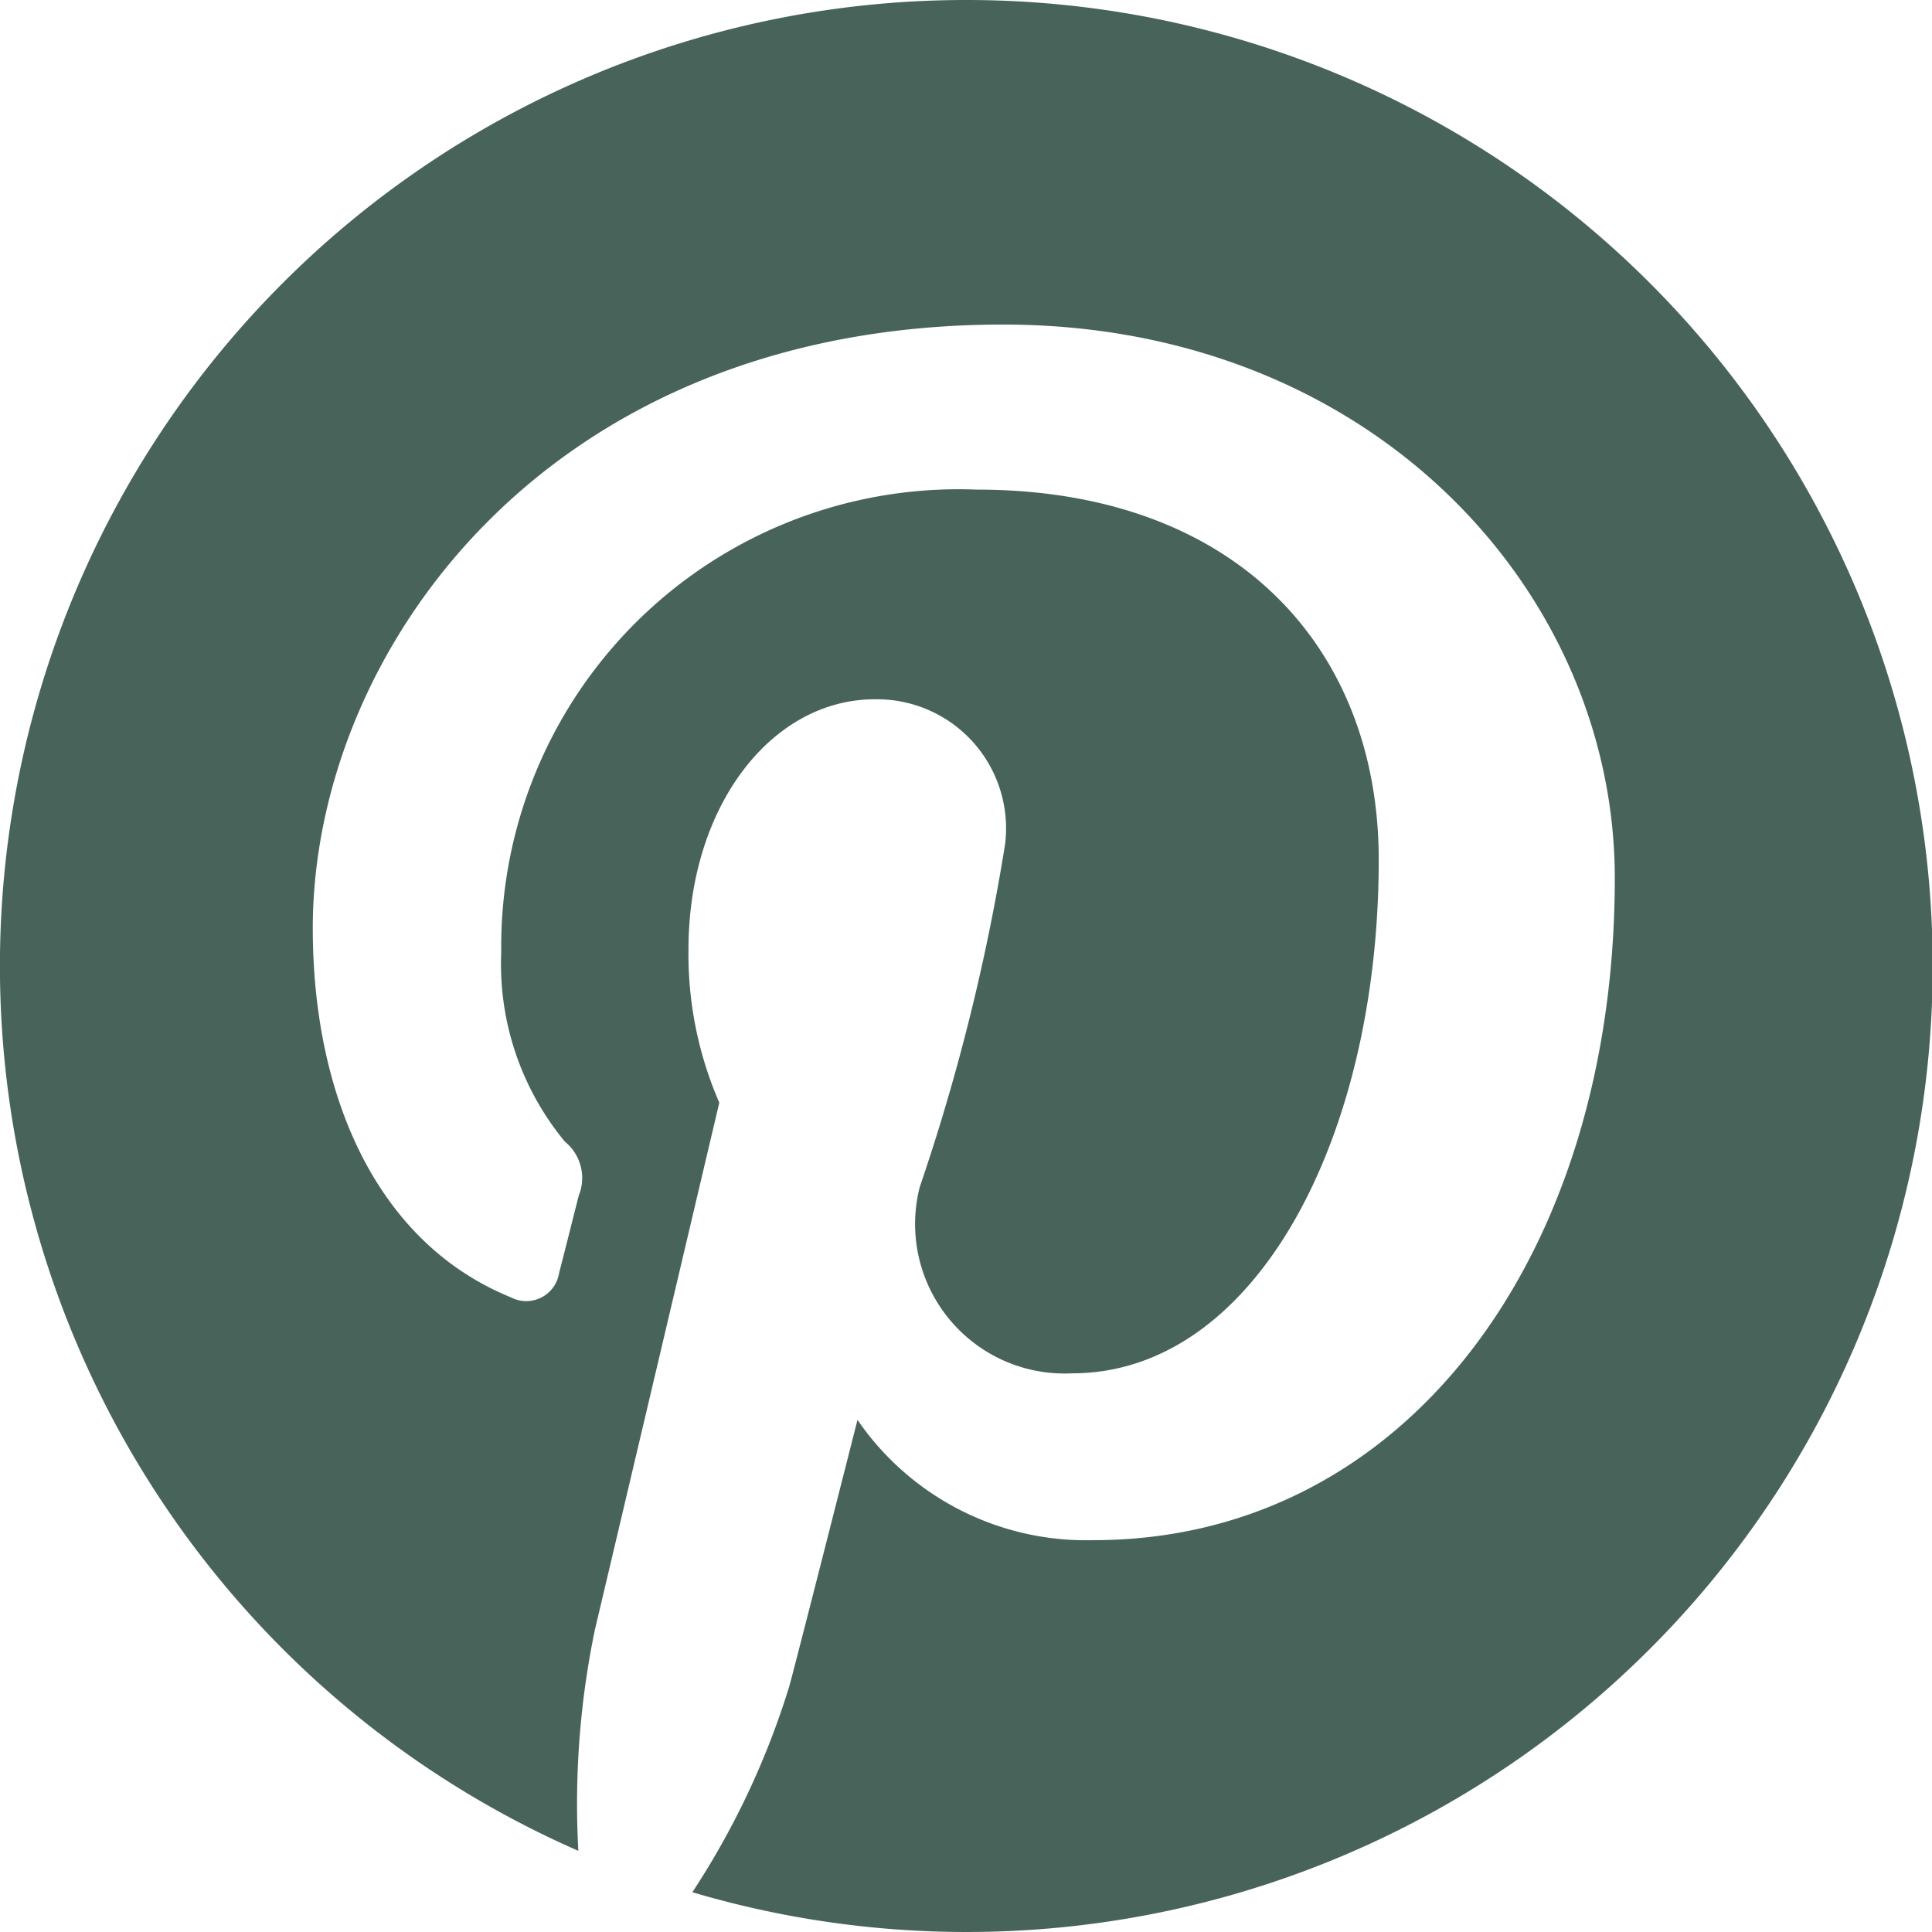
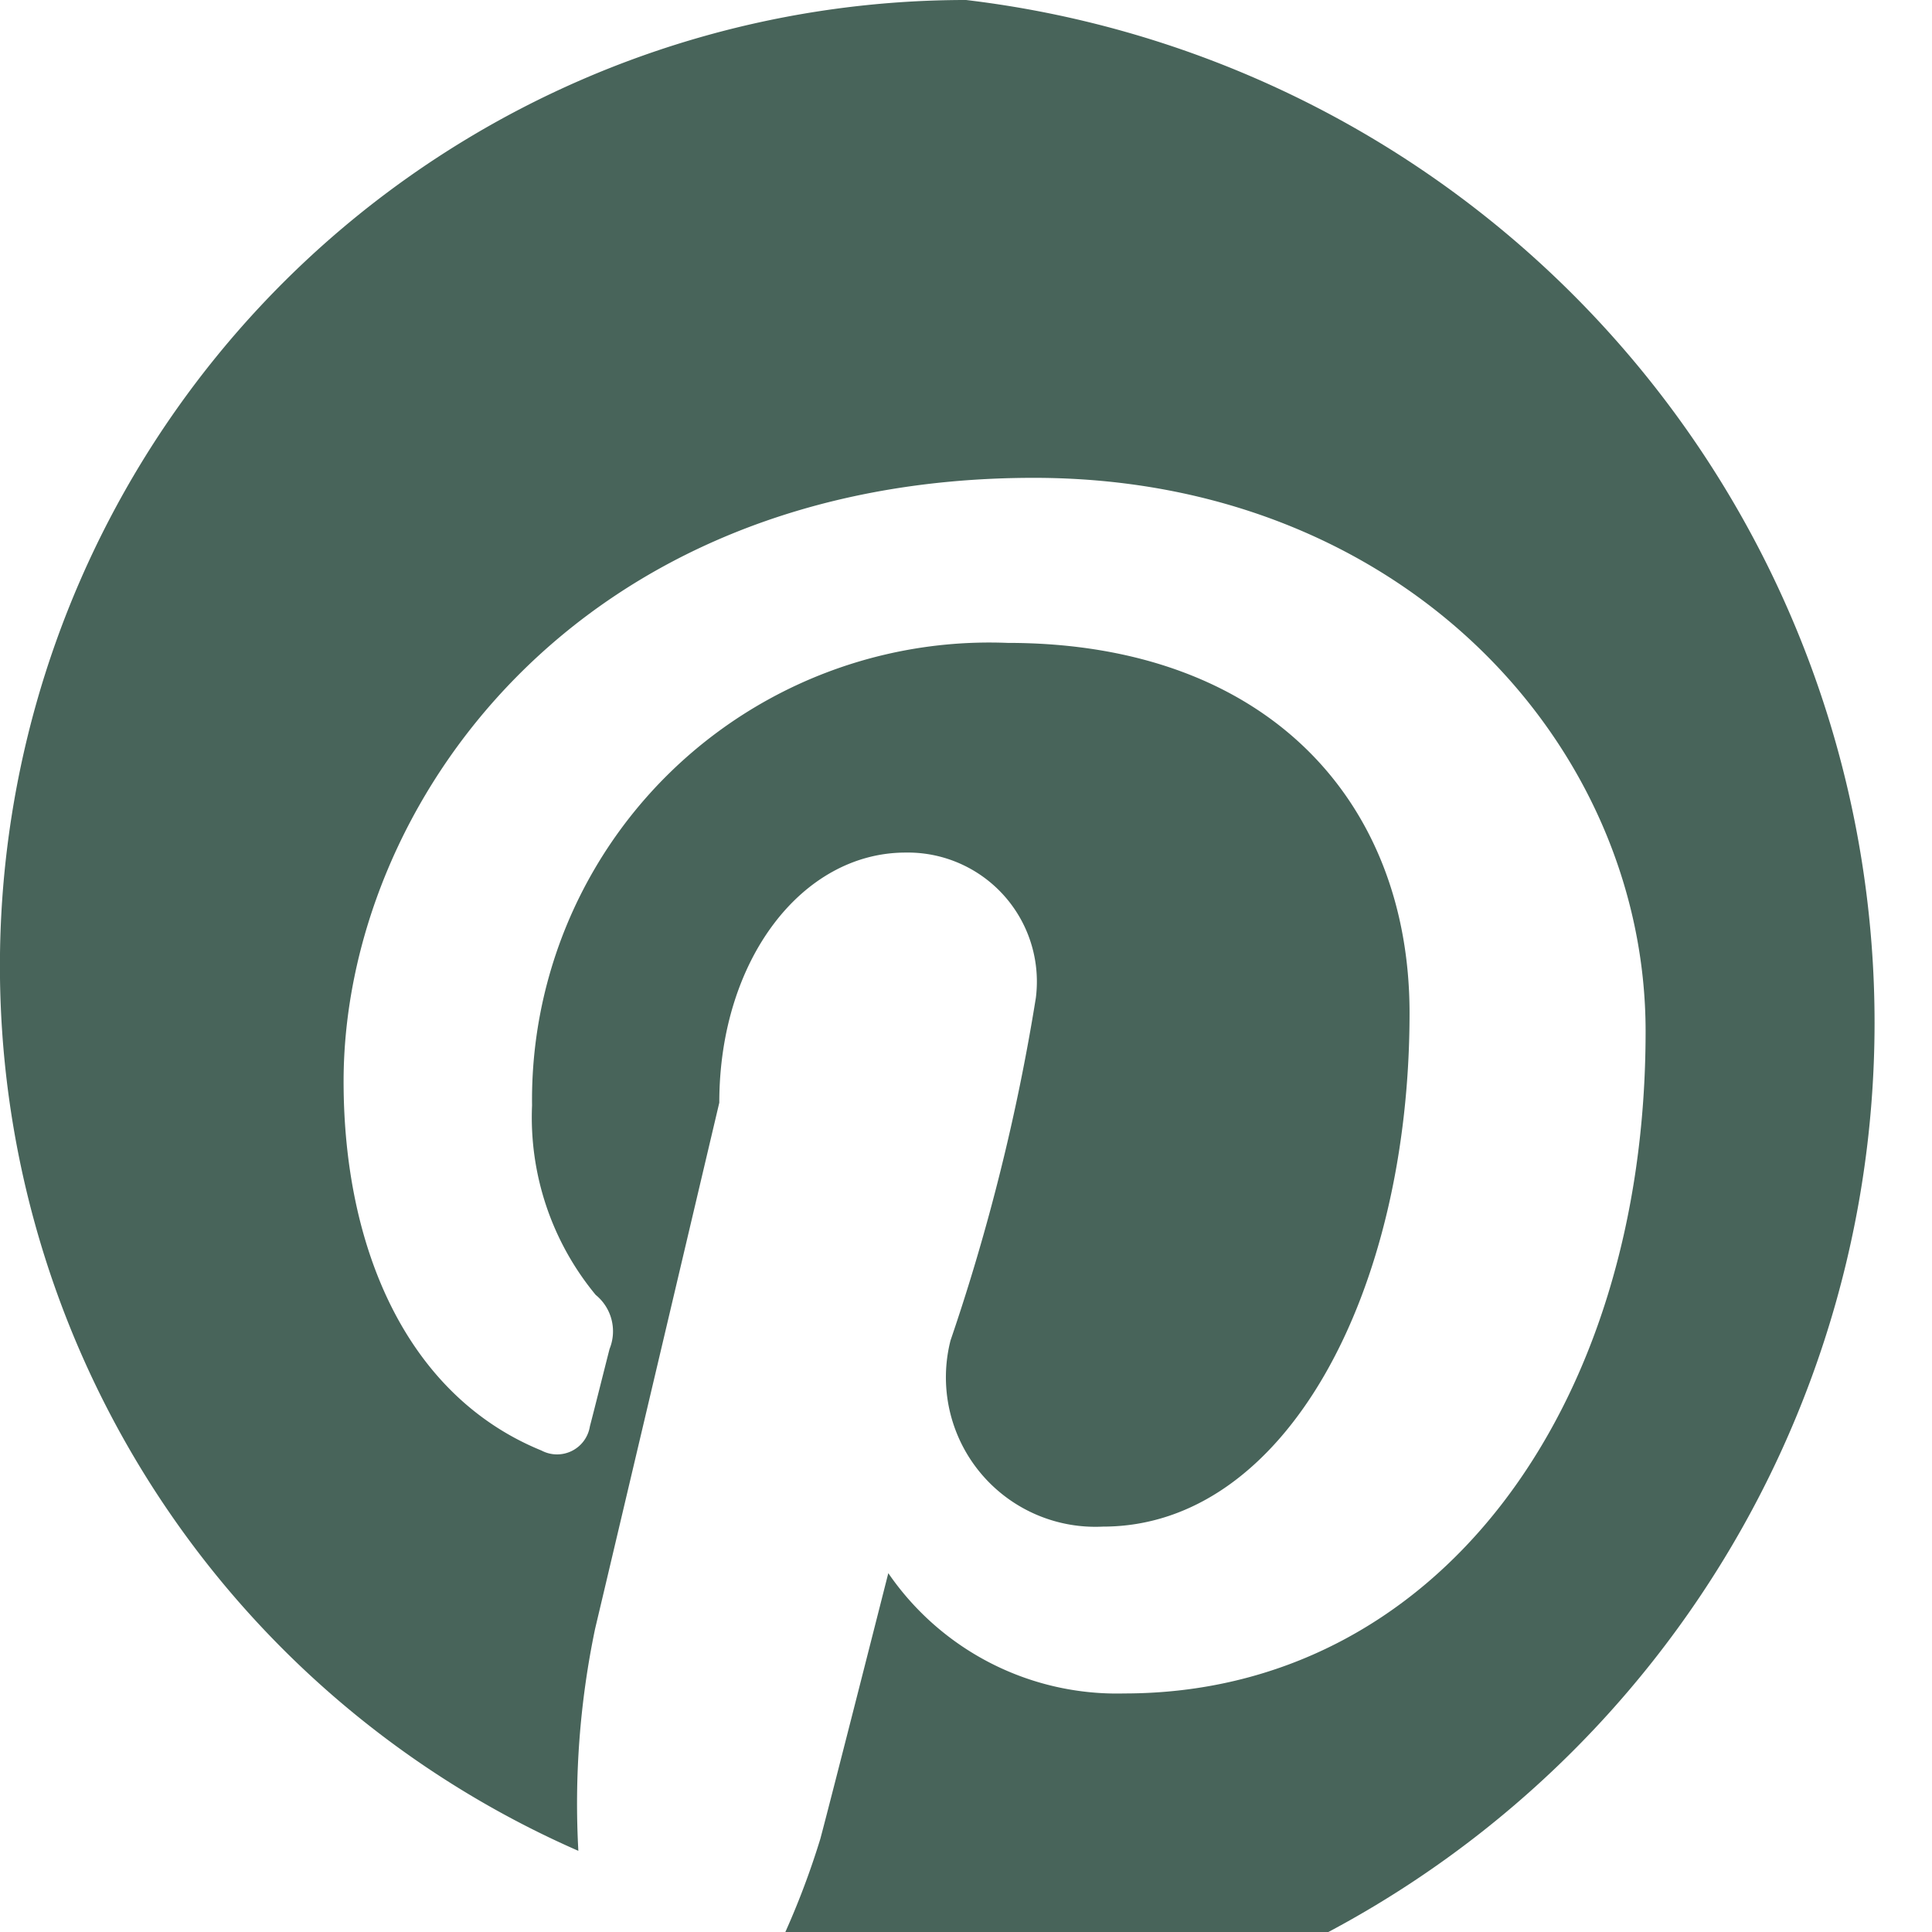
<svg xmlns="http://www.w3.org/2000/svg" width="23.948" height="23.948" viewBox="0 0 23.948 23.948">
-   <path id="Path_501" data-name="Path 501" d="M311.975,260a11.974,11.974,0,0,0-4.806,22.942,10.6,10.6,0,0,1,.207-2.75c.231-.972,1.54-6.524,1.54-6.524a4.611,4.611,0,0,1-.382-1.9c0-1.774,1.029-3.1,2.309-3.1a1.6,1.6,0,0,1,1.615,1.8,25.789,25.789,0,0,1-1.058,4.248,1.853,1.853,0,0,0,1.89,2.307c2.269,0,3.8-2.913,3.8-6.366,0-2.623-1.767-4.588-4.982-4.588a5.669,5.669,0,0,0-5.895,5.733,3.454,3.454,0,0,0,.789,2.349.581.581,0,0,1,.172.669c-.056.218-.189.751-.244.96a.412.412,0,0,1-.6.3c-1.674-.683-2.453-2.515-2.453-4.575,0-3.4,2.868-7.482,8.557-7.482,4.572,0,7.582,3.311,7.582,6.861,0,4.7-2.611,8.207-6.462,8.207a3.436,3.436,0,0,1-2.925-1.491s-.7,2.759-.842,3.291a9.987,9.987,0,0,1-1.205,2.564A11.974,11.974,0,1,0,311.975,260" transform="translate(-300 -260)" fill="#48645a" fill-rule="evenodd" />
+   <path id="Path_501" data-name="Path 501" d="M311.975,260a11.974,11.974,0,0,0-4.806,22.942,10.6,10.6,0,0,1,.207-2.75c.231-.972,1.54-6.524,1.54-6.524c0-1.774,1.029-3.1,2.309-3.1a1.6,1.6,0,0,1,1.615,1.8,25.789,25.789,0,0,1-1.058,4.248,1.853,1.853,0,0,0,1.89,2.307c2.269,0,3.8-2.913,3.8-6.366,0-2.623-1.767-4.588-4.982-4.588a5.669,5.669,0,0,0-5.895,5.733,3.454,3.454,0,0,0,.789,2.349.581.581,0,0,1,.172.669c-.056.218-.189.751-.244.96a.412.412,0,0,1-.6.3c-1.674-.683-2.453-2.515-2.453-4.575,0-3.4,2.868-7.482,8.557-7.482,4.572,0,7.582,3.311,7.582,6.861,0,4.7-2.611,8.207-6.462,8.207a3.436,3.436,0,0,1-2.925-1.491s-.7,2.759-.842,3.291a9.987,9.987,0,0,1-1.205,2.564A11.974,11.974,0,1,0,311.975,260" transform="translate(-300 -260)" fill="#48645a" fill-rule="evenodd" />
</svg>